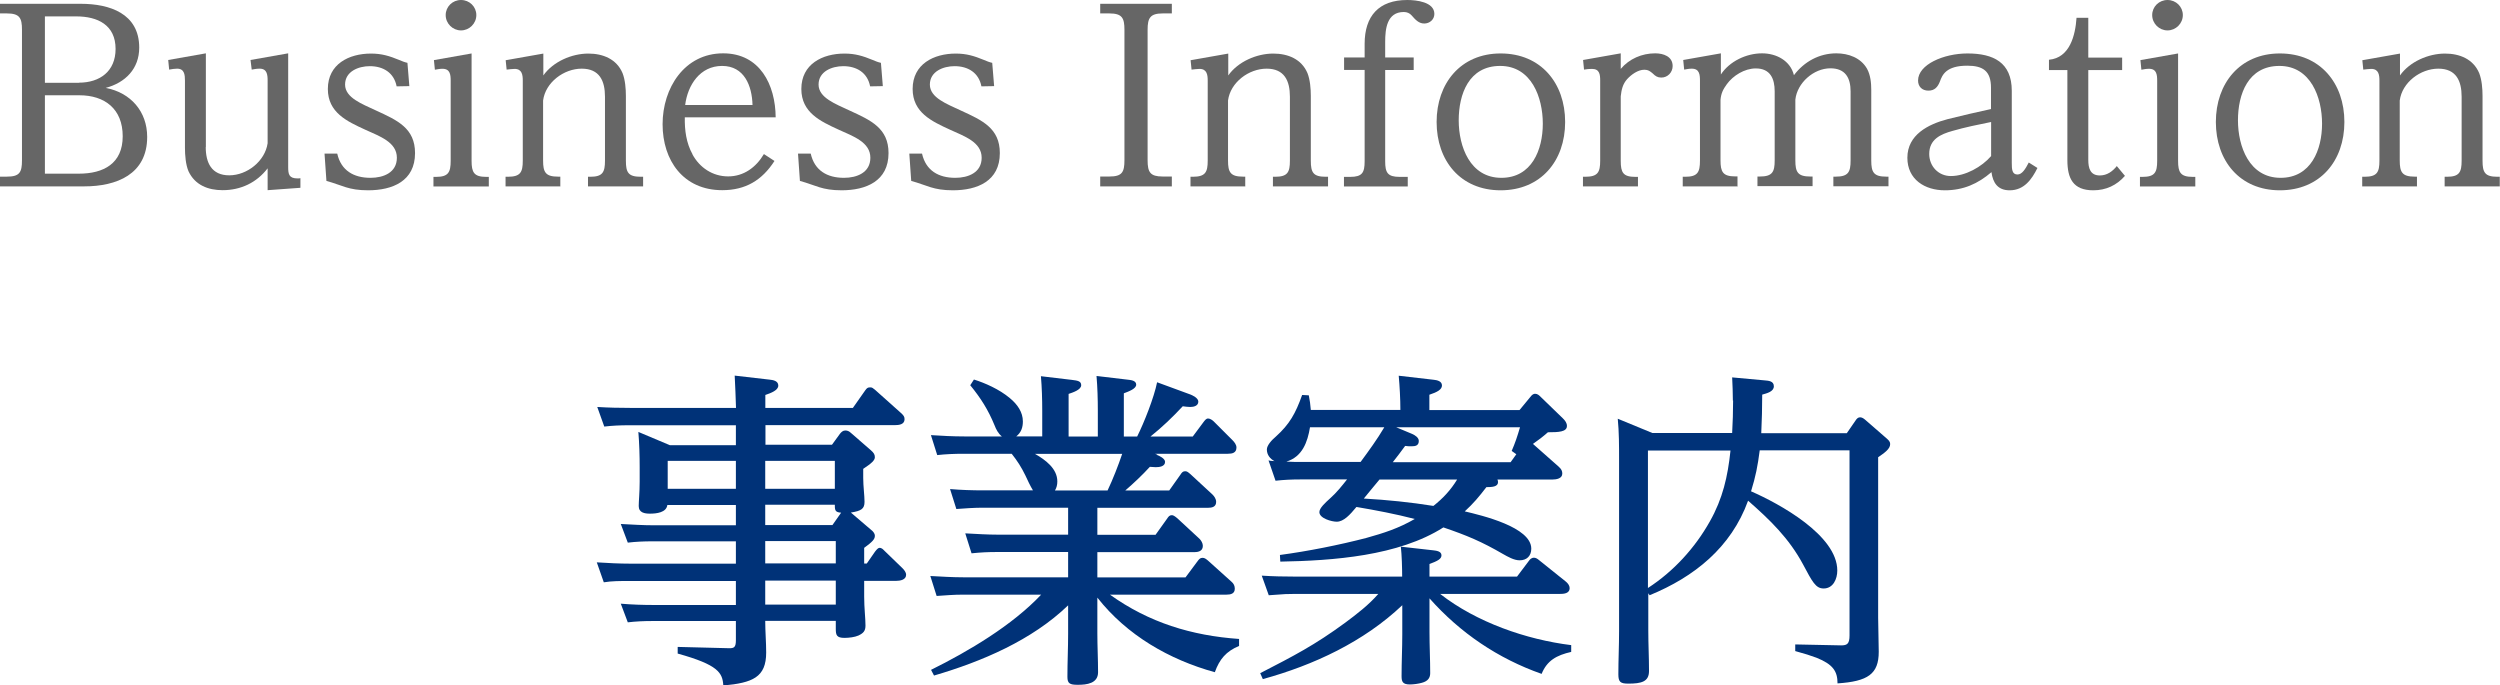
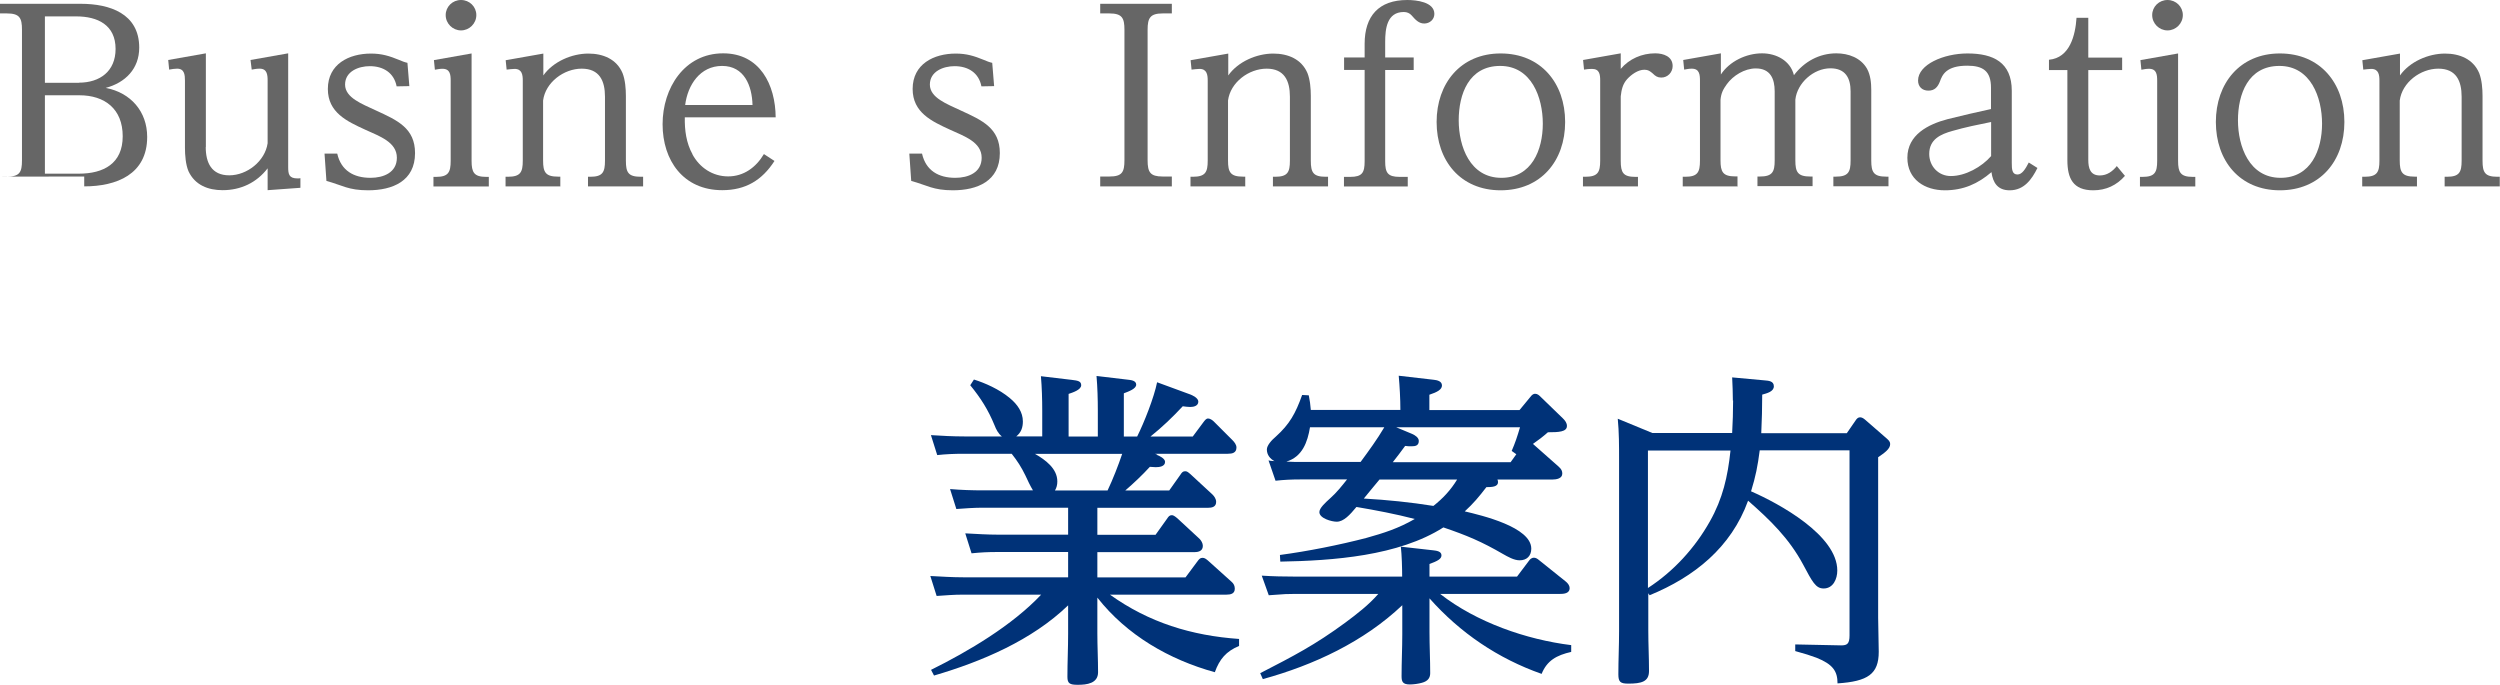
<svg xmlns="http://www.w3.org/2000/svg" id="_レイヤー_1" data-name="レイヤー 1" viewBox="0 0 210.46 57.68">
-   <path d="M0,14.87h.58c1.07,0,1.27-.36,1.27-1.37V2.5c0-.99-.2-1.37-1.27-1.37h-.58V.32h6.8c2.42,0,4.92.81,4.92,3.69,0,1.78-1.17,2.95-2.82,3.39,2.1.4,3.49,1.98,3.49,4.13,0,3.15-2.58,4.16-5.3,4.16H0v-.83ZM6.64,6.96c1.78,0,3.09-.97,3.09-2.84,0-2.02-1.51-2.74-3.31-2.74h-2.64v5.59h2.87ZM3.77,14.62h2.87c2.08,0,3.69-.85,3.69-3.15s-1.51-3.45-3.65-3.45h-2.9v6.6Z" style="fill: #666; stroke-width: 0px;" />
+   <path d="M0,14.87h.58c1.07,0,1.27-.36,1.27-1.37V2.5c0-.99-.2-1.37-1.27-1.37h-.58V.32h6.8c2.42,0,4.92.81,4.92,3.69,0,1.78-1.17,2.95-2.82,3.39,2.1.4,3.49,1.98,3.49,4.13,0,3.15-2.58,4.16-5.3,4.16v-.83ZM6.64,6.96c1.78,0,3.09-.97,3.09-2.84,0-2.02-1.51-2.74-3.31-2.74h-2.64v5.59h2.87ZM3.77,14.62h2.87c2.08,0,3.69-.85,3.69-3.15s-1.51-3.45-3.65-3.45h-2.9v6.6Z" style="fill: #666; stroke-width: 0px;" />
  <path d="M17.32,12.38c0,1.31.48,2.38,1.98,2.38s3.01-1.19,3.23-2.7v-5.27c0-.48-.04-1.01-.67-1.01-.24,0-.46.04-.67.08l-.1-.81,3.17-.56v9.56c0,.61.06.97.79.97.08,0,.16,0,.24-.02v.81l-2.76.2v-1.84c-.93,1.21-2.26,1.84-3.79,1.84-1.21,0-2.32-.42-2.87-1.59-.24-.56-.3-1.37-.3-1.98v-5.65c0-.48-.04-1.01-.66-1.01-.22,0-.45.04-.67.08l-.08-.81,3.17-.56v7.89Z" style="fill: #666; stroke-width: 0px;" />
  <path d="M31.13,5.57c-.95,0-2.08.44-2.08,1.55s1.43,1.63,2.6,2.18c1.81.83,3.29,1.49,3.29,3.59,0,2.36-1.9,3.13-3.95,3.13-1.67,0-2.16-.42-3.51-.79l-.16-2.3h1.07c.32,1.43,1.39,2.04,2.8,2.04,1.09,0,2.22-.44,2.22-1.69,0-1.31-1.43-1.8-2.66-2.36-1.55-.71-3.15-1.45-3.15-3.43,0-2.1,1.78-2.98,3.63-2.98.91,0,1.55.2,2.38.54.24.1.42.18.69.24l.16,1.96-1.07.02c-.22-1.15-1.13-1.7-2.26-1.7Z" style="fill: #666; stroke-width: 0px;" />
  <path d="M39.7,13.54c0,.97.2,1.35,1.23,1.35h.22v.81h-4.66v-.81h.22c1.03,0,1.23-.38,1.23-1.35v-6.74c0-.5-.04-1.01-.69-1.01-.22,0-.42.04-.64.08l-.08-.81,3.17-.56v9.04ZM40.1,1.27c0,.71-.59,1.29-1.29,1.29s-1.29-.58-1.29-1.29.58-1.27,1.29-1.27,1.29.56,1.29,1.27Z" style="fill: #666; stroke-width: 0px;" />
  <path d="M47.2,15.69h-4.64v-.81h.2c1.05,0,1.25-.38,1.25-1.35v-6.74c0-.48-.06-.99-.69-.99-.22,0-.44.04-.67.06l-.08-.79,3.17-.56v1.84c.83-1.17,2.4-1.84,3.79-1.84,1.23,0,2.38.46,2.88,1.65.22.56.28,1.31.28,1.92v5.45c0,.99.2,1.35,1.25,1.35h.2v.81h-4.64v-.81h.2c1.03,0,1.23-.38,1.23-1.35v-5.39c0-1.33-.46-2.36-1.96-2.36s-3.05,1.15-3.25,2.68v5.06c0,.97.2,1.35,1.25,1.35h.2v.81Z" style="fill: #666; stroke-width: 0px;" />
  <path d="M58.29,12.99c.61,1.13,1.71,1.86,3.01,1.86s2.34-.75,3.01-1.88l.89.58c-1.05,1.63-2.44,2.46-4.4,2.46-3.27,0-5.02-2.5-5.02-5.55s1.84-5.97,5.1-5.97c3.09,0,4.4,2.64,4.42,5.39h-7.65c-.02,1.07.12,2.16.65,3.11ZM60.79,5.55c-1.86,0-2.9,1.61-3.11,3.29h5.67c-.04-1.61-.69-3.29-2.56-3.29Z" style="fill: #666; stroke-width: 0px;" />
-   <path d="M70.99,5.57c-.95,0-2.08.44-2.08,1.55s1.43,1.63,2.6,2.18c1.81.83,3.29,1.49,3.29,3.59,0,2.36-1.9,3.13-3.95,3.13-1.67,0-2.16-.42-3.51-.79l-.16-2.3h1.07c.32,1.43,1.39,2.04,2.8,2.04,1.09,0,2.22-.44,2.22-1.69,0-1.31-1.43-1.8-2.66-2.36-1.55-.71-3.15-1.45-3.15-3.43,0-2.1,1.78-2.98,3.63-2.98.91,0,1.55.2,2.38.54.24.1.42.18.69.24l.16,1.96-1.07.02c-.22-1.15-1.13-1.7-2.26-1.7Z" style="fill: #666; stroke-width: 0px;" />
  <path d="M80.36,5.57c-.95,0-2.08.44-2.08,1.55s1.43,1.63,2.6,2.18c1.81.83,3.29,1.49,3.29,3.59,0,2.36-1.9,3.13-3.95,3.13-1.67,0-2.16-.42-3.51-.79l-.16-2.3h1.07c.32,1.43,1.39,2.04,2.8,2.04,1.09,0,2.22-.44,2.22-1.69,0-1.31-1.43-1.8-2.66-2.36-1.55-.71-3.15-1.45-3.15-3.43,0-2.1,1.78-2.98,3.63-2.98.91,0,1.55.2,2.38.54.24.1.42.18.69.24l.16,1.96-1.07.02c-.22-1.15-1.13-1.7-2.26-1.7Z" style="fill: #666; stroke-width: 0px;" />
  <path d="M98.65,15.69h-6.03v-.83h.77c1.07,0,1.27-.36,1.27-1.37V2.5c0-.99-.2-1.37-1.27-1.37h-.77V.32h6.03v.81h-.77c-1.05,0-1.27.38-1.27,1.37v10.99c0,1.01.22,1.37,1.27,1.37h.77v.83Z" style="fill: #666; stroke-width: 0px;" />
  <path d="M104.86,15.69h-4.64v-.81h.2c1.05,0,1.25-.38,1.25-1.35v-6.74c0-.48-.06-.99-.69-.99-.22,0-.44.04-.67.06l-.08-.79,3.17-.56v1.84c.83-1.17,2.4-1.84,3.79-1.84,1.23,0,2.38.46,2.88,1.65.22.56.28,1.31.28,1.92v5.45c0,.99.2,1.35,1.25,1.35h.2v.81h-4.64v-.81h.2c1.03,0,1.23-.38,1.23-1.35v-5.39c0-1.33-.46-2.36-1.96-2.36s-3.05,1.15-3.25,2.68v5.06c0,.97.2,1.35,1.25,1.35h.2v.81Z" style="fill: #666; stroke-width: 0px;" />
  <path d="M116.61,13.58c0,.95.2,1.31,1.21,1.31h.69v.81h-5.37v-.81h.53c1.01,0,1.21-.36,1.21-1.31v-7.69h-1.73v-1.05h1.73v-1.15c0-2.34,1.19-3.69,3.59-3.69.75,0,2.28.16,2.28,1.17,0,.48-.4.81-.85.81s-.73-.3-1.07-.69c-.16-.18-.38-.28-.65-.28-1.43,0-1.57,1.43-1.57,2.52v1.31h2.4v1.05h-2.4v7.69Z" style="fill: #666; stroke-width: 0px;" />
  <path d="M126.33,4.5c3.39,0,5.43,2.5,5.43,5.77s-2.04,5.75-5.43,5.75-5.39-2.5-5.39-5.75,2.02-5.77,5.39-5.77ZM126.39,14.97c2.56,0,3.49-2.36,3.49-4.56s-.95-4.86-3.59-4.86-3.49,2.38-3.49,4.58.95,4.84,3.59,4.84Z" style="fill: #666; stroke-width: 0px;" />
  <path d="M137.9,15.69h-4.64v-.81h.2c1.05,0,1.25-.38,1.25-1.35v-6.74c0-.5-.04-.99-.69-.99-.24,0-.44.02-.67.06l-.08-.81,3.17-.56v1.31c.72-.85,1.78-1.31,2.9-1.31.69,0,1.47.26,1.47,1.07,0,.53-.42.97-.95.97-.32,0-.5-.12-.72-.34-.24-.2-.38-.32-.71-.32-.54,0-1.09.4-1.45.79-.38.42-.48.91-.54,1.45v5.43c0,.99.2,1.35,1.23,1.35h.22v.81Z" style="fill: #666; stroke-width: 0px;" />
  <path d="M146.3,15.69h-4.64v-.81h.22c1.03,0,1.23-.38,1.23-1.35v-6.74c0-.5-.04-1.01-.69-1.01-.22,0-.42.04-.64.08l-.08-.81,3.17-.56v1.78c.73-1.11,2.14-1.78,3.47-1.78,1.19,0,2.38.61,2.68,1.84.87-1.15,2.14-1.84,3.57-1.84,1.03,0,2.06.38,2.58,1.29.3.54.36,1.21.36,1.79v5.95c0,.97.2,1.35,1.25,1.35h.2v.81h-4.64v-.81h.2c1.05,0,1.25-.38,1.25-1.35v-5.83c0-1.13-.44-1.94-1.7-1.94-1.41,0-2.8,1.23-2.95,2.64v5.12c0,.97.2,1.35,1.25,1.35h.2v.81h-4.64v-.81h.2c1.05,0,1.25-.38,1.25-1.35v-5.83c0-1.07-.38-1.92-1.59-1.92-.95,0-1.92.61-2.44,1.33-.32.44-.48.77-.53,1.31v5.1c0,.97.2,1.35,1.23,1.35h.2v.81Z" style="fill: #666; stroke-width: 0px;" />
  <path d="M163.72,16.02c-1.68,0-3.15-.91-3.15-2.74,0-1.94,1.76-2.82,3.39-3.25,1.21-.3,2.44-.59,3.65-.85v-1.79c0-1.41-.67-1.86-2-1.86-1.77,0-2.1.77-2.3,1.33-.18.46-.44.77-.97.77s-.87-.34-.87-.85c0-1.35,2.16-2.28,4.16-2.28,2.18,0,3.73.75,3.73,3.15v6.07c0,.52.02.97.48.97.38,0,.67-.46.95-1.01l.73.46c-.48.97-1.13,1.88-2.34,1.88-.99,0-1.41-.62-1.53-1.53-1.15.99-2.38,1.53-3.93,1.53ZM167.62,10.27c-1.09.22-2.18.44-3.25.75-1.01.28-1.96.71-1.96,1.94,0,1.03.77,1.86,1.82,1.86,1.23,0,2.6-.77,3.39-1.68v-2.86Z" style="fill: #666; stroke-width: 0px;" />
  <path d="M178.88,14.81c-.69.79-1.59,1.21-2.66,1.21-1.71,0-2.18-1.01-2.18-2.54v-7.58h-1.55v-.87c1.76-.16,2.22-2.06,2.32-3.53h.99v3.35h2.85v1.05h-2.85v7.56c0,.69.16,1.31.97,1.31.61,0,1.07-.34,1.43-.79l.69.83Z" style="fill: #666; stroke-width: 0px;" />
  <path d="M183.36,13.54c0,.97.2,1.35,1.23,1.35h.22v.81h-4.66v-.81h.22c1.03,0,1.23-.38,1.23-1.35v-6.74c0-.5-.04-1.01-.69-1.01-.22,0-.42.04-.64.08l-.08-.81,3.17-.56v9.04ZM183.76,1.27c0,.71-.59,1.29-1.29,1.29s-1.29-.58-1.29-1.29.58-1.27,1.29-1.27,1.29.56,1.29,1.27Z" style="fill: #666; stroke-width: 0px;" />
  <path d="M191.93,4.5c3.39,0,5.43,2.5,5.43,5.77s-2.04,5.75-5.43,5.75-5.39-2.5-5.39-5.75,2.02-5.77,5.39-5.77ZM191.99,14.97c2.56,0,3.49-2.36,3.49-4.56s-.95-4.86-3.59-4.86-3.49,2.38-3.49,4.58.95,4.84,3.59,4.84Z" style="fill: #666; stroke-width: 0px;" />
  <path d="M203.5,15.69h-4.64v-.81h.2c1.05,0,1.25-.38,1.25-1.35v-6.74c0-.48-.06-.99-.69-.99-.22,0-.44.04-.67.06l-.08-.79,3.17-.56v1.84c.83-1.17,2.4-1.84,3.79-1.84,1.23,0,2.38.46,2.88,1.65.22.56.28,1.31.28,1.92v5.45c0,.99.2,1.35,1.25,1.35h.2v.81h-4.64v-.81h.2c1.03,0,1.23-.38,1.23-1.35v-5.39c0-1.33-.46-2.36-1.96-2.36s-3.05,1.15-3.25,2.68v5.06c0,.97.2,1.35,1.25,1.35h.2v.81Z" style="fill: #666; stroke-width: 0px;" />
-   <path d="M61.96,35.8h-9.05c-.67,0-1.37.03-2.04.11l-.59-1.65c.95.06,1.88.08,2.83.08h8.85c-.03-.9-.06-1.79-.11-2.72l2.94.34c.31.03.73.11.73.5s-.59.62-1.09.79v1.09h7.37l1.04-1.48c.14-.2.22-.25.42-.25.17,0,.22.06.42.22l2.16,1.93c.22.2.31.31.31.53,0,.45-.48.5-.81.5h-10.9v1.65h5.6l.67-.92c.11-.14.25-.28.45-.28.17,0,.31.05.47.2l1.68,1.46c.25.22.34.36.34.59,0,.25-.25.5-.98.98v.76c0,.7.11,1.49.11,2.02,0,.59-.28.76-1.15.9l1.71,1.46c.14.11.31.28.31.5,0,.28-.2.5-.9,1.01v1.32h.22l.7-1.01c.17-.22.28-.31.37-.31.2,0,.31.14.42.25l1.51,1.46c.14.14.31.34.31.56,0,.42-.5.51-.84.51h-2.69v1.32c0,.98.11,1.82.11,2.44,0,.45-.17.64-.59.84-.31.14-.81.2-1.18.2-.67,0-.73-.25-.73-.76v-.67h-5.94c0,.9.08,1.79.08,2.66,0,2.1-1.15,2.55-3.61,2.78-.06-1.07-.42-1.74-3.84-2.69v-.56l4.34.11c.39,0,.56-.06.56-.67v-1.62h-7.06c-.67,0-1.37.03-2.04.11l-.59-1.57c.95.08,1.88.11,2.83.11h6.86v-2.02h-9.08c-.67,0-1.37,0-2.04.11l-.59-1.68c.95.06,1.88.11,2.83.11h8.88v-1.88h-7.06c-.67,0-1.37.03-2.04.11l-.59-1.57c.95.05,1.88.11,2.83.11h6.86v-1.71h-5.77c-.08.64-.92.73-1.46.73-.45,0-.95-.08-.95-.64,0-.39.08-1.18.08-2.04v-1.23c0-.98-.03-1.99-.11-2.97l2.66,1.12h5.55v-1.65ZM56.21,38.8v2.35h5.74v-2.35h-5.74ZM64.42,41.15h5.86v-2.35h-5.86v2.35ZM70.08,44.2l.73-1.04c-.45-.03-.53-.17-.53-.56v-.11h-5.86v1.71h5.66ZM70.36,47.43v-1.88h-5.94v1.88h5.94ZM70.36,50.9v-2.02h-5.94v2.02h5.94Z" style="fill: #003278; stroke-width: 0px;" />
  <path d="M97.38,38.29c.22.08.7.31.7.59,0,.39-.47.45-.78.45-.17,0-.34-.03-.5-.03-.64.7-1.35,1.37-2.07,1.99h3.7l.95-1.34c.11-.17.2-.28.39-.28.14,0,.22.05.45.25l1.85,1.71c.14.14.31.36.31.62,0,.42-.34.5-.7.5h-9.3v2.27h4.9l.98-1.37c.11-.17.2-.28.39-.28.11,0,.22.06.45.25l1.88,1.74c.14.14.28.37.28.59,0,.42-.34.53-.7.53h-8.18v2.13h7.42l1.04-1.4c.11-.14.2-.25.39-.25.17,0,.28.08.45.22l1.99,1.79c.2.17.28.36.28.59,0,.42-.34.5-.7.5h-9.81c3.28,2.35,6.87,3.45,10.87,3.73v.59c-1.09.45-1.65,1.12-2.04,2.21-3.84-1.06-7.4-3.11-9.89-6.28v3c0,1.09.06,2.19.06,3.28,0,.95-.95,1.06-1.71,1.06-.67,0-.87-.11-.87-.67,0-1.21.06-2.41.06-3.64v-2.38c-3.05,2.94-7.26,4.73-11.29,5.91l-.25-.48c3.17-1.57,6.84-3.75,9.27-6.33h-6.61c-.73,0-1.46.06-2.19.11l-.53-1.68c.92.05,1.88.11,2.8.11h8.8v-2.13h-5.94c-.81,0-1.4.03-2.19.11l-.53-1.68c.95.05,1.88.11,2.8.11h5.86v-2.27h-7.23c-.62,0-1.57.06-2.18.11l-.53-1.68c.92.08,1.88.11,2.8.11h4.18c-.22-.36-.45-.84-.64-1.26-.34-.7-.67-1.21-1.15-1.82h-4.09c-.73,0-1.46.03-2.18.11l-.53-1.68c.92.06,1.88.11,2.8.11h3.17c-.31-.25-.48-.59-.62-.95-.53-1.29-1.15-2.27-2.04-3.36l.31-.48c.9.28,2.13.81,3.03,1.57.64.53,1.09,1.18,1.09,1.96,0,.5-.14.93-.56,1.26h2.19v-2.16c0-.98-.03-1.96-.11-2.91l2.61.31c.5.06.78.11.78.45,0,.39-.73.62-1.06.73v3.59h2.46v-2.19c0-.98-.03-1.96-.11-2.91l2.61.31c.25.03.73.06.73.42,0,.34-.59.56-1.04.73v3.64h1.12c.59-1.18,1.43-3.31,1.68-4.57l2.83,1.04c.14.06.64.28.64.59,0,.36-.39.45-.67.45-.22,0-.42-.03-.64-.06-.87.93-1.71,1.74-2.72,2.55h3.56l.9-1.21c.11-.14.22-.31.39-.31s.37.14.48.25l1.57,1.57c.17.17.34.39.34.62,0,.45-.34.53-.73.53h-6.13l.22.08ZM87.13,38.21c.87.5,1.88,1.23,1.88,2.32,0,.28-.06.53-.2.76h4.43c.45-.95.9-2.1,1.23-3.08h-7.34Z" style="fill: #003278; stroke-width: 0px;" />
  <path d="M132.27,54.32v.56c-1.23.28-2.04.73-2.49,1.85-3.67-1.29-6.86-3.45-9.44-6.36v2.83c0,1.18.06,2.32.06,3.47,0,.37-.17.67-.7.81-.28.08-.7.14-1.01.14-.62,0-.7-.25-.7-.7,0-1.18.06-2.35.06-3.53v-2.44c-3.25,3.08-7.45,5.04-11.74,6.22l-.22-.5c2.83-1.46,4.57-2.35,7.17-4.26.98-.73,1.96-1.48,2.77-2.41h-7.12c-.45,0-.73,0-2.1.11l-.59-1.65c.95.06,1.88.08,2.83.08h8.99c0-.73-.03-1.79-.11-2.52l2.75.31c.25.03.67.08.67.42,0,.31-.34.48-1.01.73v1.06h7.37l1.01-1.34c.08-.11.2-.25.42-.25.14,0,.28.08.42.2l2.27,1.82c.17.14.31.34.31.53,0,.48-.51.5-.87.5h-10.03c3.05,2.38,7.23,3.84,11.04,4.31ZM114.18,42.69c-.53.64-1.06,1.23-1.65,1.23-.42,0-1.46-.28-1.46-.81,0-.34.5-.79.93-1.18.53-.47.98-1.04,1.4-1.57h-3.92c-.7,0-1.4.03-2.1.11l-.59-1.71c.08.03.17.03.5.06-.37-.2-.64-.53-.64-.98,0-.34.39-.78.76-1.09,1.15-1.04,1.65-1.93,2.21-3.5l.56.03c.08.39.14.81.17,1.23h7.54c0-.92-.06-1.99-.14-2.88l2.94.34c.28.03.7.11.7.48,0,.34-.39.56-1.06.78v1.29h7.59l.9-1.09c.11-.14.22-.28.42-.28s.34.14.48.28l1.85,1.79c.2.2.34.39.34.64,0,.5-.7.53-1.6.53-.42.37-.81.67-1.26.98l2.16,1.91c.25.22.31.39.31.59,0,.42-.5.5-.84.5h-4.62c.03.06.05.14.05.22,0,.39-.5.42-.98.42-.62.81-1.09,1.37-1.82,2.04,1.43.34,5.6,1.32,5.6,3.14,0,.62-.39.98-.98.98-.48,0-1.01-.31-1.4-.53-1.79-1.04-3.05-1.57-5.02-2.24-3.78,2.41-9.3,2.8-13.73,2.88l-.03-.56c2.33-.31,4.99-.84,7.26-1.43,1.51-.42,2.72-.81,4.09-1.6-1.62-.42-3.25-.73-4.9-1.01ZM116.53,35.97h-6.25c-.2,1.23-.64,2.49-1.99,2.89.5.03.87.03,1.32.03h4.93c.7-.95,1.4-1.91,1.99-2.91ZM122.66,40.37h-6.53c-.45.53-.87,1.06-1.32,1.6,1.96.11,3.92.31,5.86.62.81-.64,1.46-1.34,1.99-2.21ZM118.88,36.53c.25.11.56.31.56.59,0,.39-.28.45-.59.45-.17,0-.39,0-.56-.03-.34.48-.7.93-1.04,1.37h9.92l.48-.67-.39-.28c.28-.64.48-1.23.7-1.99h-10.42l1.34.56Z" style="fill: #003278; stroke-width: 0px;" />
  <path d="M145.88,33.73c0-.64-.03-1.32-.06-1.96l2.72.25c.34.03.79.05.79.5s-.59.59-.98.7c0,1.09-.03,2.16-.08,3.25h7.2l.73-1.06c.11-.17.22-.28.39-.28.14,0,.28.08.42.2l1.77,1.54c.22.2.34.28.34.53,0,.39-.48.73-1.01,1.09v13.5c0,.95.05,1.93.05,2.88,0,1.88-.92,2.49-3.47,2.66,0-1.01-.37-1.6-1.77-2.16-.45-.17-1.04-.36-1.79-.56v-.56l3.87.08c.51,0,.7-.14.7-.84v-15.58h-7.56c-.17,1.32-.34,2.19-.73,3.45,2.38,1.04,7.26,3.7,7.26,6.67,0,.7-.34,1.51-1.15,1.51-.67,0-.95-.56-1.74-2.04-1.18-2.19-2.77-3.73-4.62-5.35-1.43,3.95-4.54,6.42-8.29,7.96l-.11-.17v3.16c0,1.12.06,2.21.06,3.39,0,.9-.64,1.06-1.74,1.06-.67,0-.84-.14-.84-.78,0-1.21.06-2.41.06-3.64v-14.46c0-1.15,0-2.27-.11-3.42l2.91,1.2h6.72c.05-.92.08-1.82.08-2.74ZM138.73,37.93v11.57c2.16-1.4,3.95-3.36,5.21-5.6,1.09-1.93,1.51-3.78,1.74-5.97h-6.95Z" style="fill: #003278; stroke-width: 0px;" />
</svg>